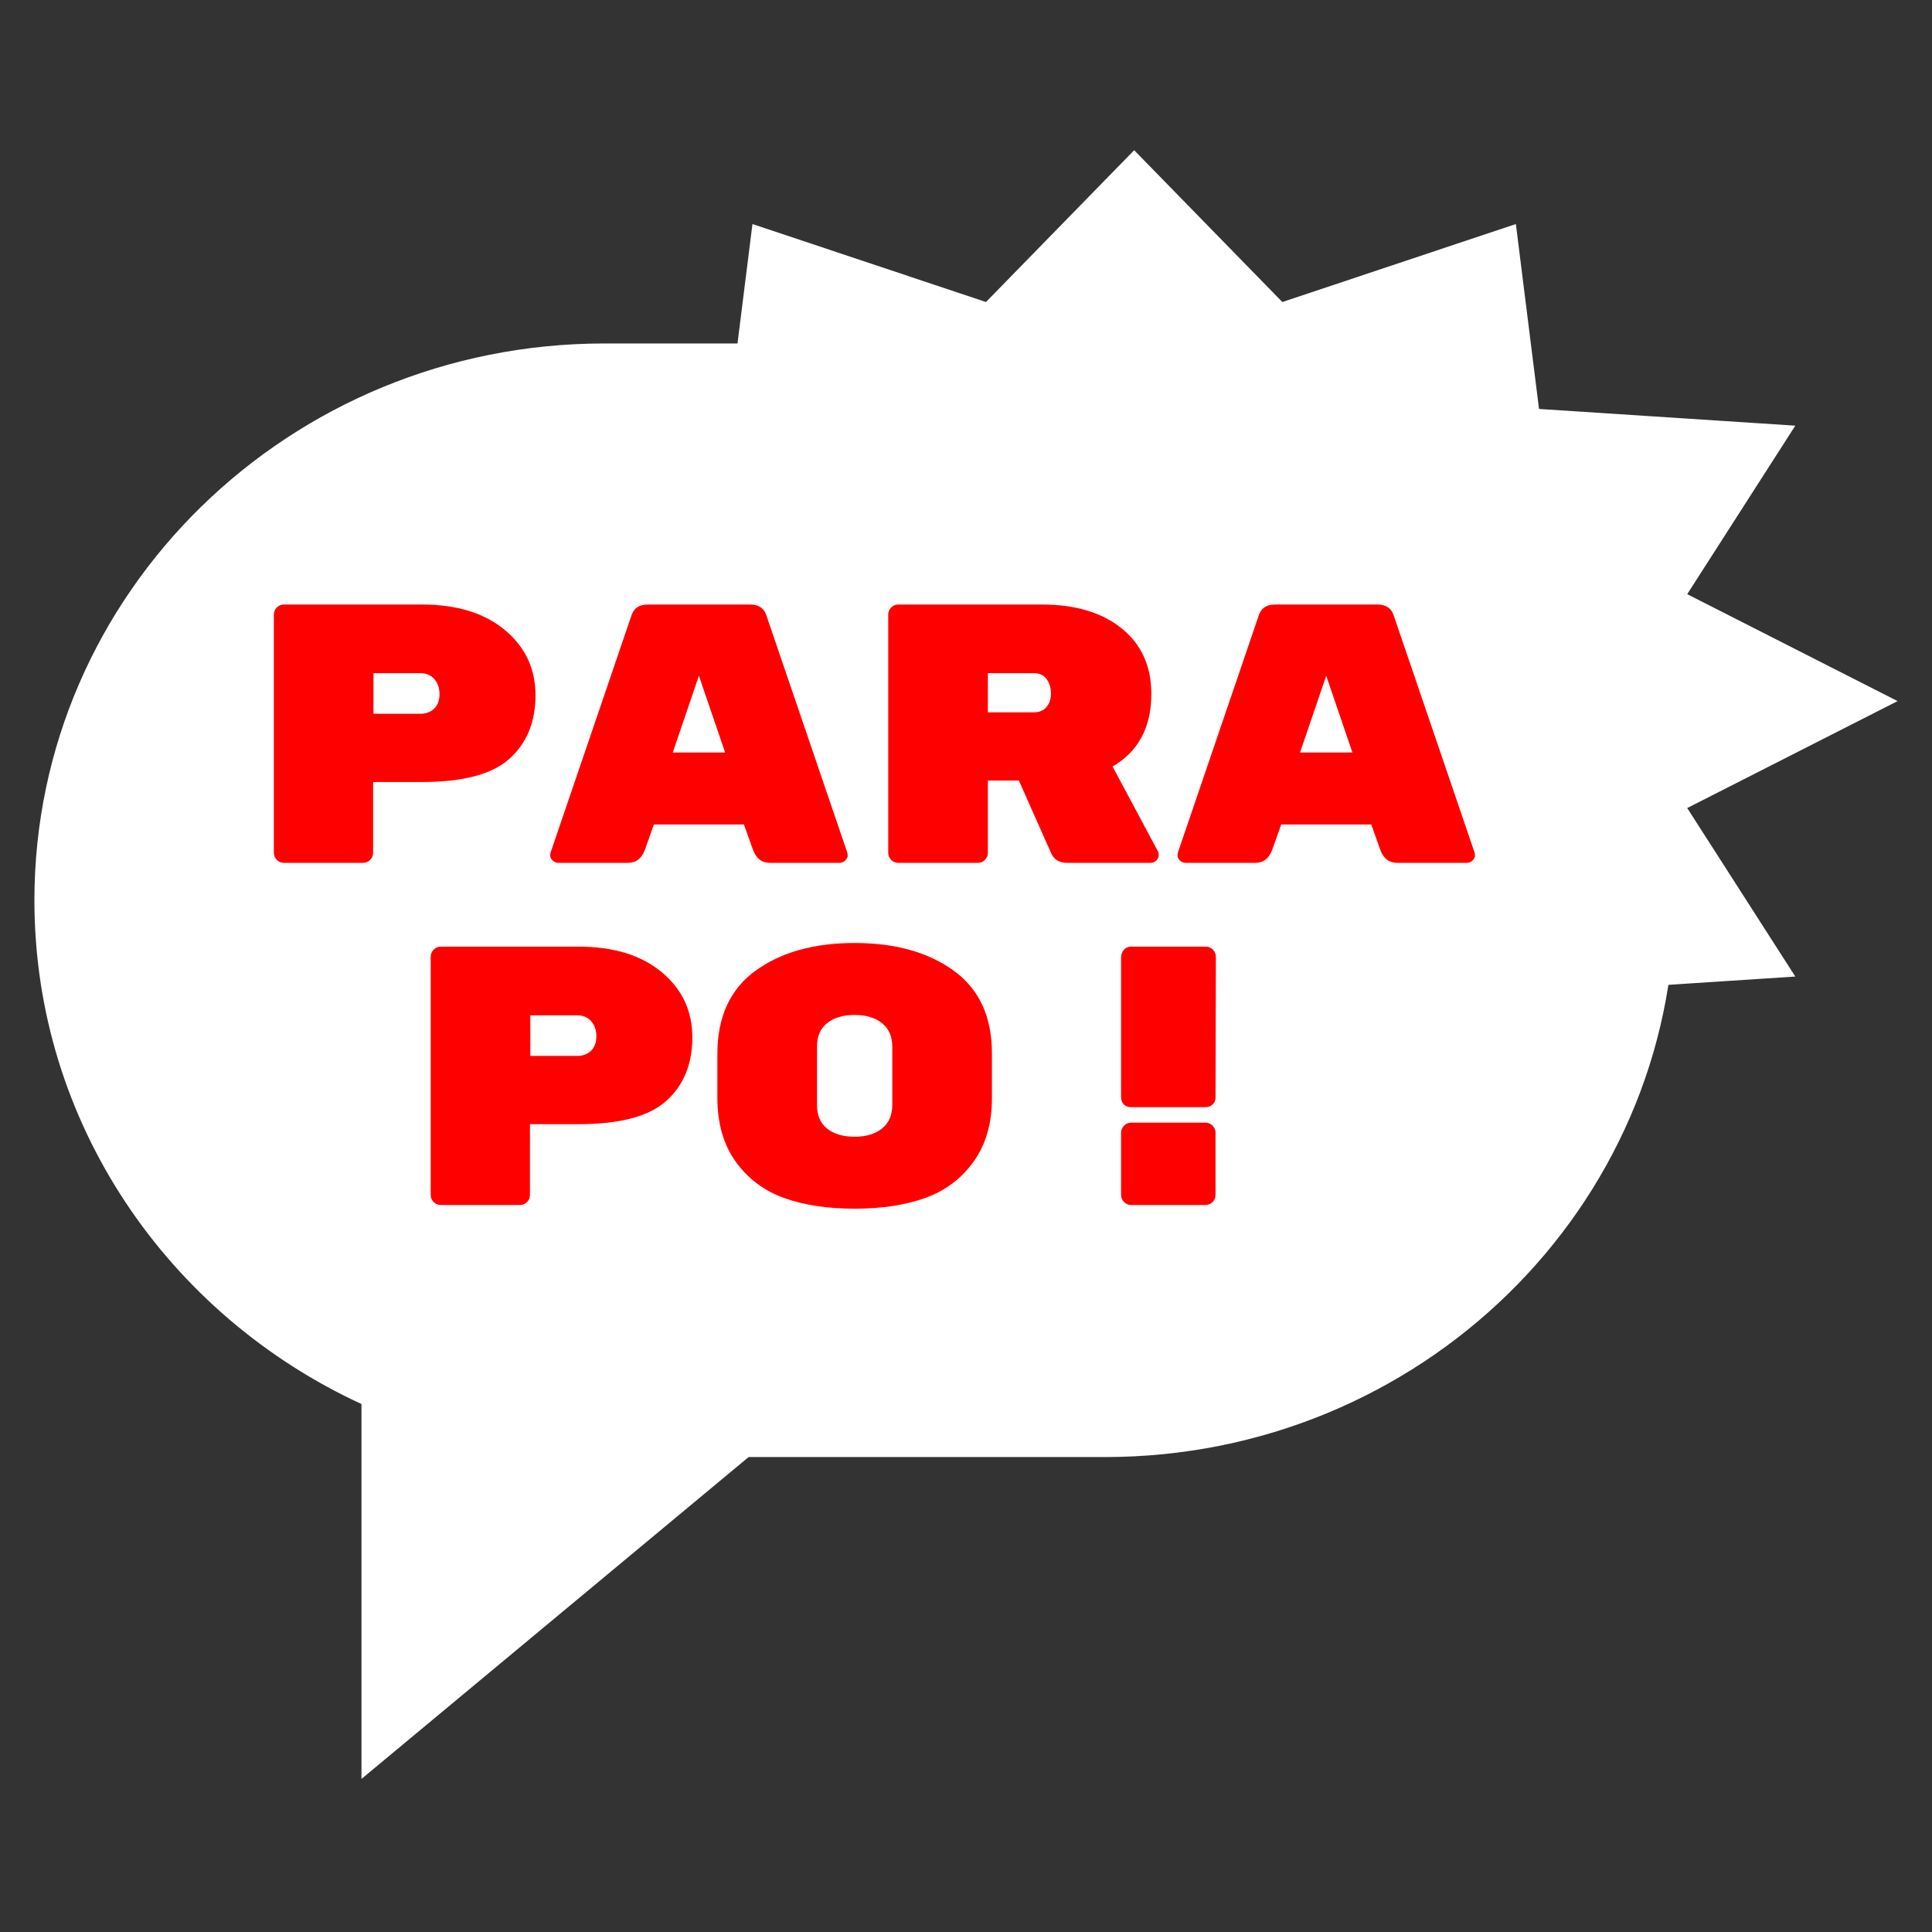
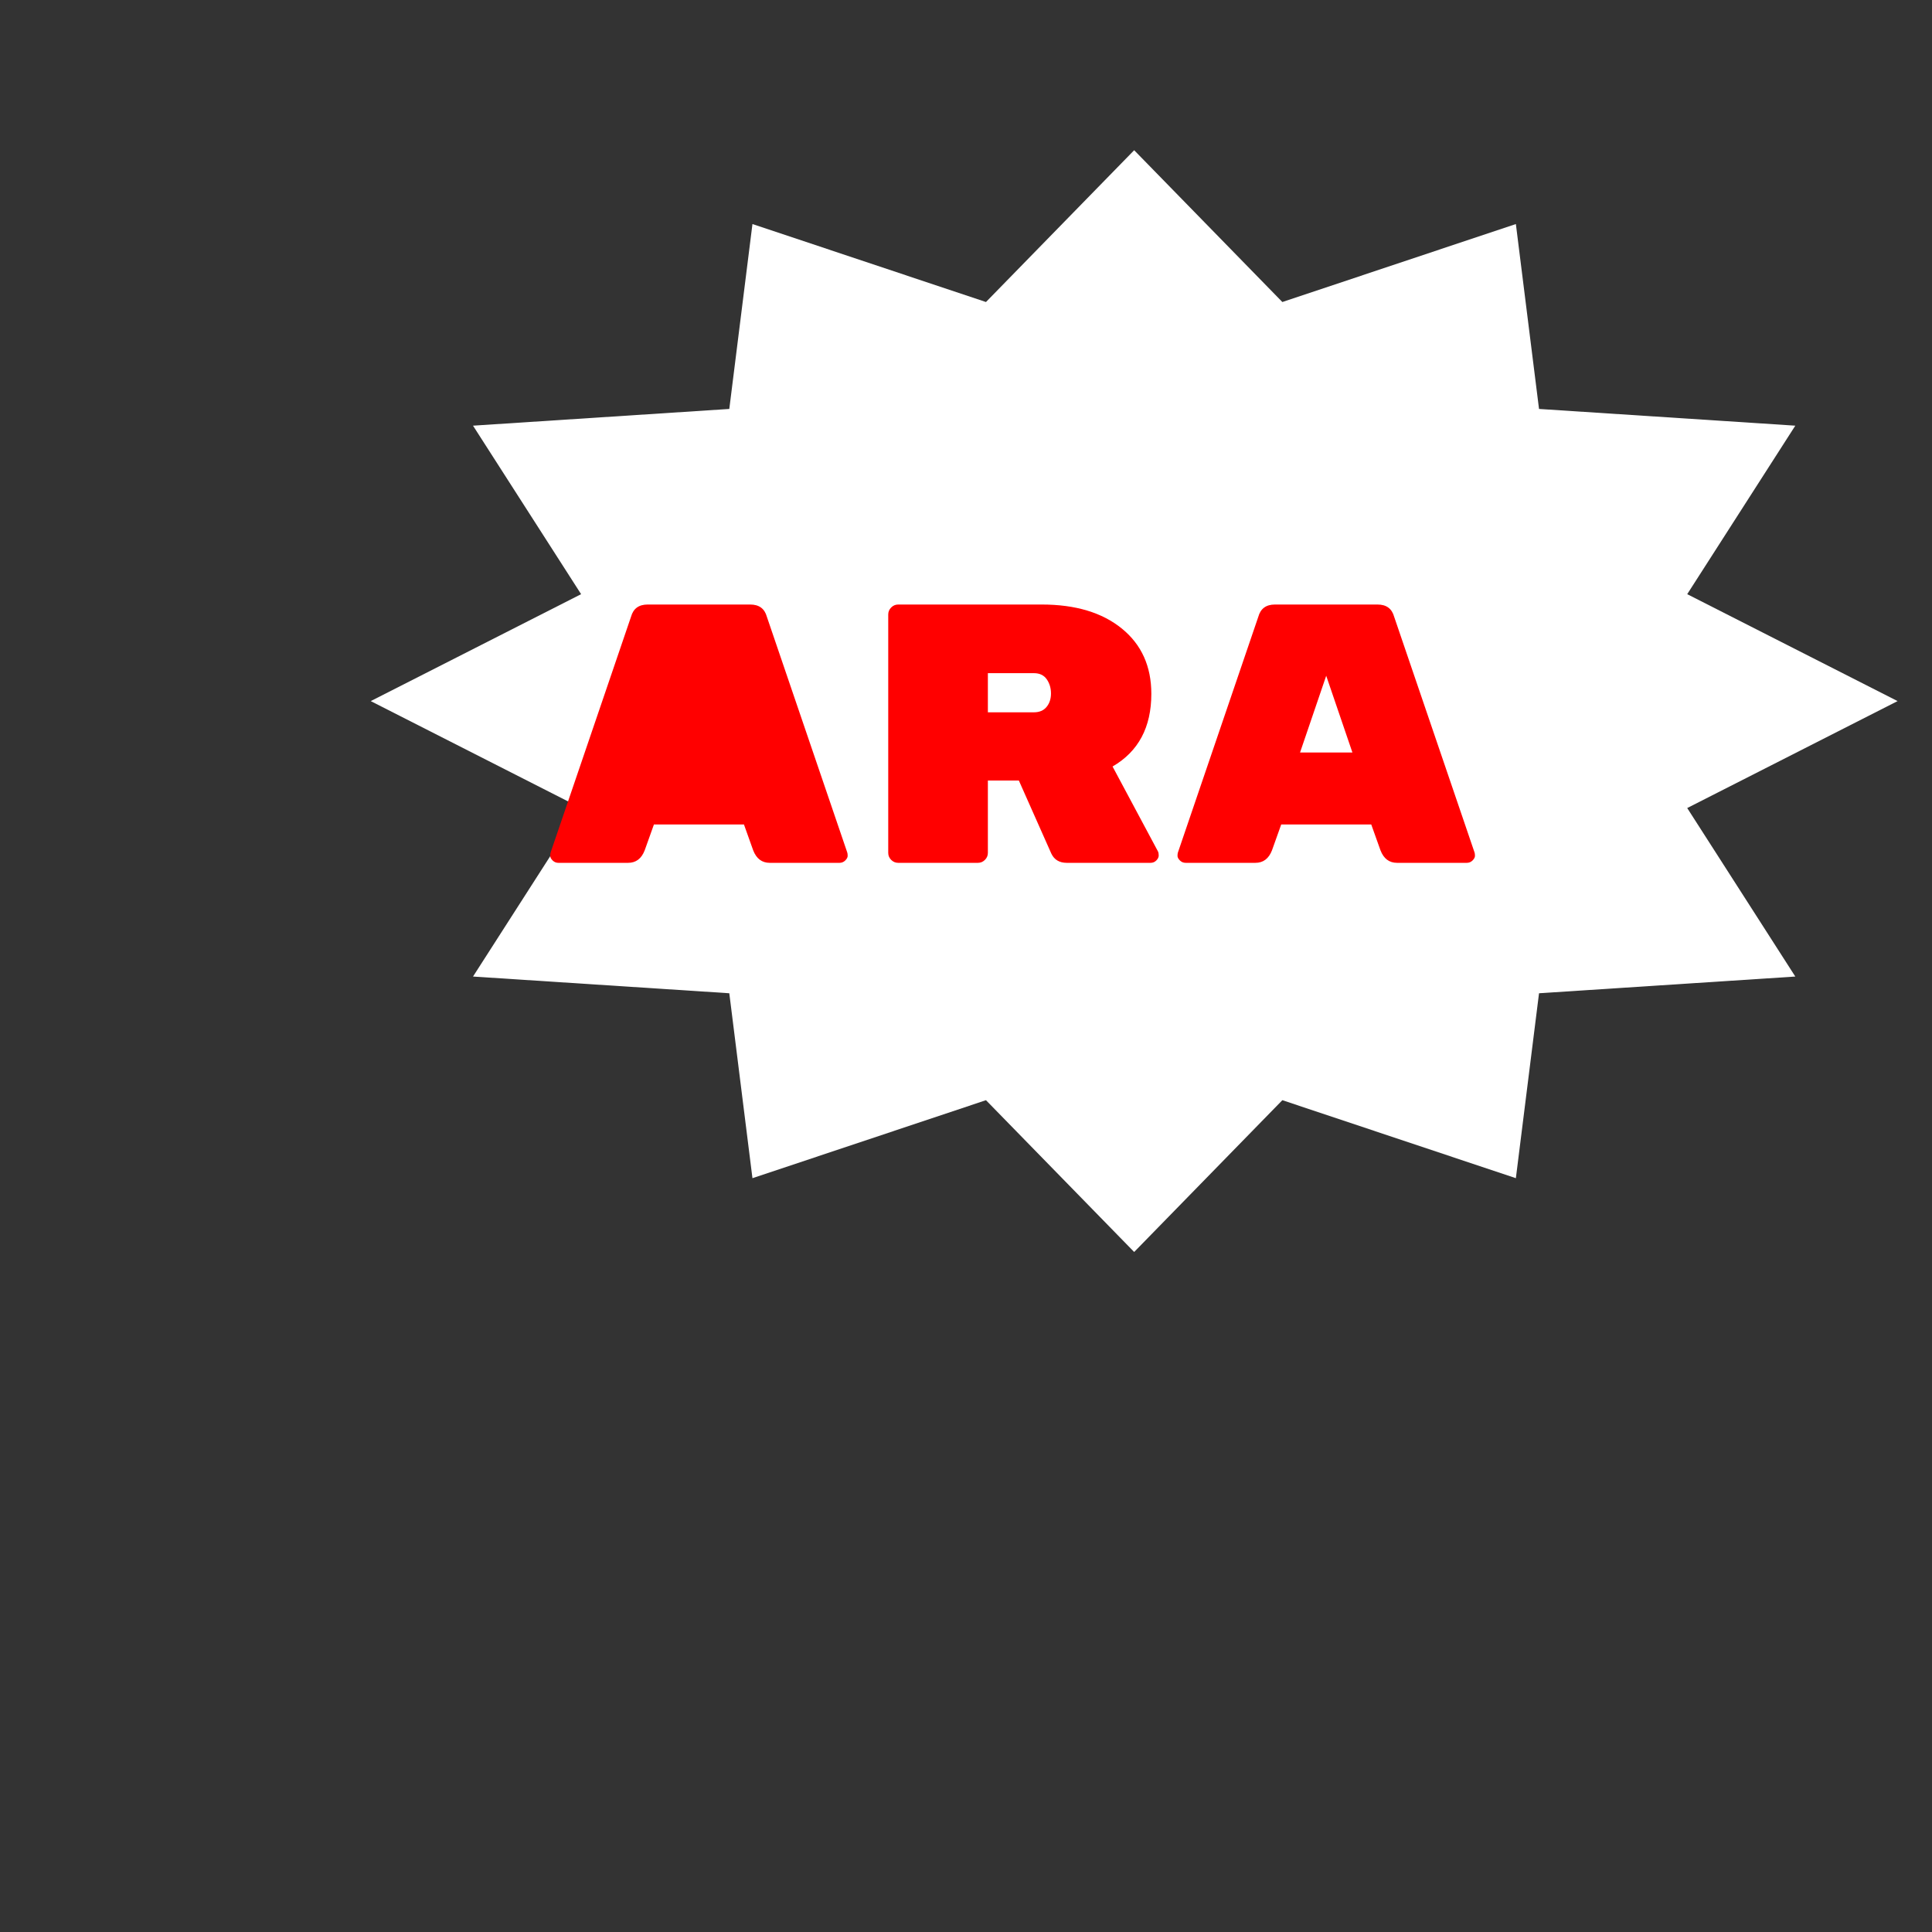
<svg xmlns="http://www.w3.org/2000/svg" width="900" zoomAndPan="magnify" viewBox="0 0 675 675" height="900" preserveAspectRatio="xMidYMid meet" version="1.0">
  <rect x="0" y="0" width="675" height="675" fill="#333333" stroke="none" />
  <defs>
    <g />
    <clipPath id="e7c0854522">
-       <path d="M 12.023 120 L 586 120 L 586 621.52 L 12.023 621.52 Z M 12.023 120 " clip-rule="nonzero" />
-     </clipPath>
+       </clipPath>
    <clipPath id="29fa0361d8">
      <path d="M 386.027 120 L 211.172 120 C 101.176 120 12.023 207.098 12.023 314.539 C 12.023 392.316 58.762 459.406 126.289 490.535 L 126.289 621.52 L 261.547 509.066 L 386.027 509.066 C 496.027 509.066 585.188 421.969 585.188 314.531 C 585.195 207.098 496.027 120 386.027 120 Z M 386.027 120 " clip-rule="nonzero" />
    </clipPath>
    <clipPath id="578ed19730">
      <path d="M 129.527 52.484 L 663 52.484 L 663 437.418 L 129.527 437.418 Z M 129.527 52.484 " clip-rule="nonzero" />
    </clipPath>
    <clipPath id="5ccd5cbcb5">
      <path d="M 396.254 52.484 L 448.027 105.52 L 529.613 78.27 L 537.703 142.879 L 627.242 148.719 L 589.477 207.59 L 662.977 244.949 L 589.477 282.312 L 627.242 341.184 L 537.703 347.023 L 529.613 411.633 L 448.027 384.383 L 396.254 437.418 L 344.477 384.383 L 262.891 411.633 L 254.801 347.023 L 165.262 341.184 L 203.027 282.312 L 129.527 244.949 L 203.027 207.59 L 165.262 148.719 L 254.801 142.879 L 262.891 78.27 L 344.477 105.52 Z M 396.254 52.484 " clip-rule="nonzero" />
    </clipPath>
  </defs>
  <g clip-path="url(#e7c0854522)">
    <g clip-path="url(#29fa0361d8)">
      <path fill="#ffffff" d="M 12.023 120 L 586.027 120 L 586.027 621.52 L 12.023 621.52 Z M 12.023 120 " fill-opacity="1" fill-rule="nonzero" />
    </g>
  </g>
  <g clip-path="url(#578ed19730)">
    <g clip-path="url(#5ccd5cbcb5)">
      <path fill="#ffffff" d="M 129.527 52.484 L 663.328 52.484 L 663.328 437.418 L 129.527 437.418 Z M 129.527 52.484 " fill-opacity="1" fill-rule="nonzero" />
    </g>
  </g>
  <g fill="#ff0000" fill-opacity="1">
    <g transform="translate(79.434, 301.458)">
      <g>
-         <path d="M 19.719 -90.25 L 67.938 -90.25 C 80.145 -90.25 89.816 -87.281 96.953 -81.344 C 104.086 -75.414 107.656 -67.812 107.656 -58.531 C 107.656 -49.25 104.645 -41.879 98.625 -36.422 C 92.602 -30.961 82.375 -28.234 67.938 -28.234 L 50.922 -28.234 L 50.922 -3.484 C 50.922 -2.535 50.578 -1.719 49.891 -1.031 C 49.203 -0.344 48.383 0 47.438 0 L 19.719 0 C 18.781 0 17.969 -0.344 17.281 -1.031 C 16.594 -1.719 16.25 -2.535 16.25 -3.484 L 16.25 -86.766 C 16.25 -87.711 16.594 -88.531 17.281 -89.219 C 17.969 -89.906 18.781 -90.25 19.719 -90.25 Z M 51.047 -66.266 L 51.047 -52.078 L 67.422 -52.078 C 69.398 -52.078 71.008 -52.676 72.25 -53.875 C 73.5 -55.082 74.125 -56.758 74.125 -58.906 C 74.125 -61.062 73.52 -62.828 72.312 -64.203 C 71.113 -65.578 69.484 -66.266 67.422 -66.266 Z M 51.047 -66.266 " />
-       </g>
+         </g>
    </g>
  </g>
  <g fill="#ff0000" fill-opacity="1">
    <g transform="translate(189.015, 301.458)">
      <g>
-         <path d="M 30.422 0 L 6.062 0 C 5.289 0 4.625 -0.273 4.062 -0.828 C 3.5 -1.391 3.219 -1.926 3.219 -2.438 C 3.219 -2.957 3.266 -3.348 3.359 -3.609 L 31.453 -85.984 C 32.234 -88.828 34.172 -90.25 37.266 -90.25 L 73.094 -90.25 C 76.188 -90.25 78.125 -88.828 78.906 -85.984 L 107 -3.609 C 107.094 -3.348 107.141 -2.957 107.141 -2.438 C 107.141 -1.926 106.859 -1.391 106.297 -0.828 C 105.734 -0.273 105.066 0 104.297 0 L 79.938 0 C 77.188 0 75.25 -1.461 74.125 -4.391 L 70.906 -13.406 L 39.453 -13.406 L 36.234 -4.391 C 35.109 -1.461 33.172 0 30.422 0 Z M 64.328 -38.547 L 55.172 -65.359 L 46.031 -38.547 Z M 64.328 -38.547 " />
+         <path d="M 30.422 0 L 6.062 0 C 5.289 0 4.625 -0.273 4.062 -0.828 C 3.5 -1.391 3.219 -1.926 3.219 -2.438 C 3.219 -2.957 3.266 -3.348 3.359 -3.609 L 31.453 -85.984 C 32.234 -88.828 34.172 -90.25 37.266 -90.25 L 73.094 -90.25 C 76.188 -90.25 78.125 -88.828 78.906 -85.984 L 107 -3.609 C 107.094 -3.348 107.141 -2.957 107.141 -2.438 C 107.141 -1.926 106.859 -1.391 106.297 -0.828 C 105.734 -0.273 105.066 0 104.297 0 L 79.938 0 C 77.188 0 75.25 -1.461 74.125 -4.391 L 70.906 -13.406 L 39.453 -13.406 L 36.234 -4.391 C 35.109 -1.461 33.172 0 30.422 0 Z M 64.328 -38.547 L 46.031 -38.547 Z M 64.328 -38.547 " />
      </g>
    </g>
  </g>
  <g fill="#ff0000" fill-opacity="1">
    <g transform="translate(298.596, 301.458)">
      <g>
        <path d="M 105.969 -4 C 106.145 -3.656 106.234 -3.18 106.234 -2.578 C 106.234 -1.973 105.953 -1.391 105.391 -0.828 C 104.836 -0.273 104.172 0 103.391 0 L 74.125 0 C 71.551 0 69.75 -1.07 68.719 -3.219 L 57.375 -28.75 L 46.547 -28.75 L 46.547 -3.484 C 46.547 -2.535 46.203 -1.719 45.516 -1.031 C 44.828 -0.344 44.008 0 43.062 0 L 15.219 0 C 14.27 0 13.453 -0.344 12.766 -1.031 C 12.078 -1.719 11.734 -2.535 11.734 -3.484 L 11.734 -86.766 C 11.734 -87.711 12.078 -88.531 12.766 -89.219 C 13.453 -89.906 14.27 -90.25 15.219 -90.25 L 65.359 -90.25 C 77.141 -90.25 86.469 -87.453 93.344 -81.859 C 100.219 -76.273 103.656 -68.672 103.656 -59.047 C 103.656 -47.359 99.141 -38.895 90.109 -33.656 Z M 46.547 -66.266 L 46.547 -52.594 L 62.656 -52.594 C 64.551 -52.594 66.016 -53.219 67.047 -54.469 C 68.078 -55.719 68.594 -57.285 68.594 -59.172 C 68.594 -61.066 68.098 -62.723 67.109 -64.141 C 66.117 -65.555 64.633 -66.266 62.656 -66.266 Z M 46.547 -66.266 " />
      </g>
    </g>
  </g>
  <g fill="#ff0000" fill-opacity="1">
    <g transform="translate(408.178, 301.458)">
      <g>
        <path d="M 30.422 0 L 6.062 0 C 5.289 0 4.625 -0.273 4.062 -0.828 C 3.5 -1.391 3.219 -1.926 3.219 -2.438 C 3.219 -2.957 3.266 -3.348 3.359 -3.609 L 31.453 -85.984 C 32.234 -88.828 34.172 -90.25 37.266 -90.25 L 73.094 -90.25 C 76.188 -90.25 78.125 -88.828 78.906 -85.984 L 107 -3.609 C 107.094 -3.348 107.141 -2.957 107.141 -2.438 C 107.141 -1.926 106.859 -1.391 106.297 -0.828 C 105.734 -0.273 105.066 0 104.297 0 L 79.938 0 C 77.188 0 75.25 -1.461 74.125 -4.391 L 70.906 -13.406 L 39.453 -13.406 L 36.234 -4.391 C 35.109 -1.461 33.172 0 30.422 0 Z M 64.328 -38.547 L 55.172 -65.359 L 46.031 -38.547 Z M 64.328 -38.547 " />
      </g>
    </g>
  </g>
  <g fill="#ff0000" fill-opacity="1">
    <g transform="translate(134.233, 420.995)">
      <g>
-         <path d="M 19.719 -90.25 L 67.938 -90.25 C 80.145 -90.25 89.816 -87.281 96.953 -81.344 C 104.086 -75.414 107.656 -67.812 107.656 -58.531 C 107.656 -49.25 104.645 -41.879 98.625 -36.422 C 92.602 -30.961 82.375 -28.234 67.938 -28.234 L 50.922 -28.234 L 50.922 -3.484 C 50.922 -2.535 50.578 -1.719 49.891 -1.031 C 49.203 -0.344 48.383 0 47.438 0 L 19.719 0 C 18.781 0 17.969 -0.344 17.281 -1.031 C 16.594 -1.719 16.25 -2.535 16.25 -3.484 L 16.25 -86.766 C 16.25 -87.711 16.594 -88.531 17.281 -89.219 C 17.969 -89.906 18.781 -90.25 19.719 -90.25 Z M 51.047 -66.266 L 51.047 -52.078 L 67.422 -52.078 C 69.398 -52.078 71.008 -52.676 72.25 -53.875 C 73.5 -55.082 74.125 -56.758 74.125 -58.906 C 74.125 -61.062 73.52 -62.828 72.312 -64.203 C 71.113 -65.578 69.484 -66.266 67.422 -66.266 Z M 51.047 -66.266 " />
-       </g>
+         </g>
    </g>
  </g>
  <g fill="#ff0000" fill-opacity="1">
    <g transform="translate(243.808, 420.995)">
      <g>
-         <path d="M 102.75 -52.984 L 102.75 -37.266 C 102.75 -28.41 100.598 -21.016 96.297 -15.078 C 92.004 -9.148 86.375 -4.938 79.406 -2.438 C 72.445 0.051 64.238 1.297 54.781 1.297 C 45.332 1.297 37.125 0.051 30.156 -2.438 C 23.195 -4.938 17.566 -9.148 13.266 -15.078 C 8.973 -21.016 6.828 -28.492 6.828 -37.516 L 6.828 -52.734 C 6.828 -65.711 11.273 -75.422 20.172 -81.859 C 29.066 -88.305 40.602 -91.531 54.781 -91.531 C 68.969 -91.531 80.508 -88.305 89.406 -81.859 C 98.301 -75.422 102.75 -65.797 102.75 -52.984 Z M 41.641 -55.438 L 41.641 -34.812 C 41.641 -31.281 42.82 -28.566 45.188 -26.672 C 47.551 -24.785 50.75 -23.844 54.781 -23.844 C 58.82 -23.844 62.023 -24.812 64.391 -26.75 C 66.754 -28.688 67.938 -31.414 67.938 -34.938 L 67.938 -55.312 C 67.938 -58.832 66.754 -61.555 64.391 -63.484 C 62.023 -65.422 58.82 -66.391 54.781 -66.391 C 50.75 -66.391 47.551 -65.441 45.188 -63.547 C 42.82 -61.66 41.641 -58.957 41.641 -55.438 Z M 41.641 -55.438 " />
-       </g>
+         </g>
    </g>
  </g>
  <g fill="#ff0000" fill-opacity="1">
    <g transform="translate(353.384, 420.995)">
      <g>
-         <path d="M 41.766 -90.25 L 67.938 -90.25 C 68.883 -90.25 69.703 -89.906 70.391 -89.219 C 71.078 -88.531 71.422 -87.625 71.422 -86.5 L 71.297 -37.391 C 71.297 -36.523 70.953 -35.77 70.266 -35.125 C 69.578 -34.488 68.758 -34.172 67.812 -34.172 L 41.766 -34.172 C 40.734 -34.172 39.895 -34.488 39.25 -35.125 C 38.613 -35.77 38.297 -36.656 38.297 -37.781 L 38.297 -86.25 C 38.297 -87.445 38.613 -88.41 39.25 -89.141 C 39.895 -89.879 40.734 -90.25 41.766 -90.25 Z M 41.766 -28.75 L 67.812 -28.75 C 68.758 -28.75 69.578 -28.406 70.266 -27.719 C 70.953 -27.031 71.297 -26.211 71.297 -25.266 L 71.297 -3.484 C 71.297 -2.535 70.953 -1.719 70.266 -1.031 C 69.578 -0.344 68.758 0 67.812 0 L 41.766 0 C 40.828 0 40.016 -0.344 39.328 -1.031 C 38.641 -1.719 38.297 -2.535 38.297 -3.484 L 38.297 -25.266 C 38.297 -26.211 38.641 -27.031 39.328 -27.719 C 40.016 -28.406 40.828 -28.75 41.766 -28.75 Z M 41.766 -28.75 " />
-       </g>
+         </g>
    </g>
  </g>
</svg>